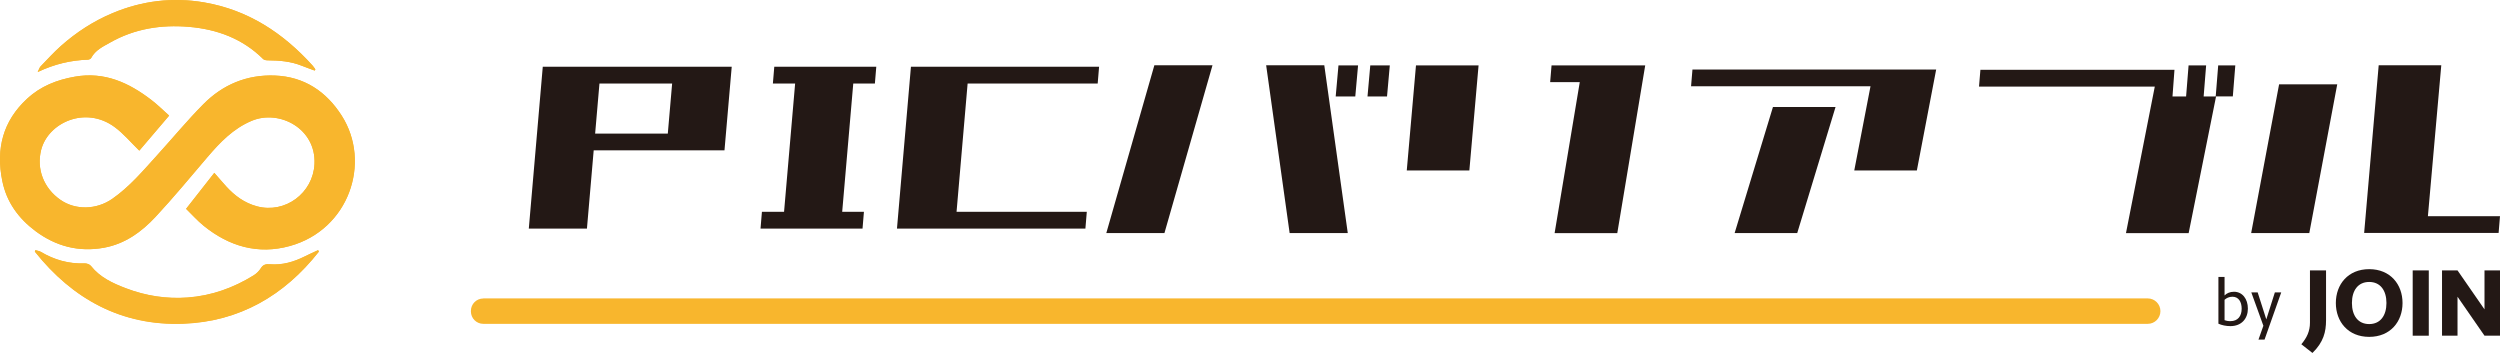
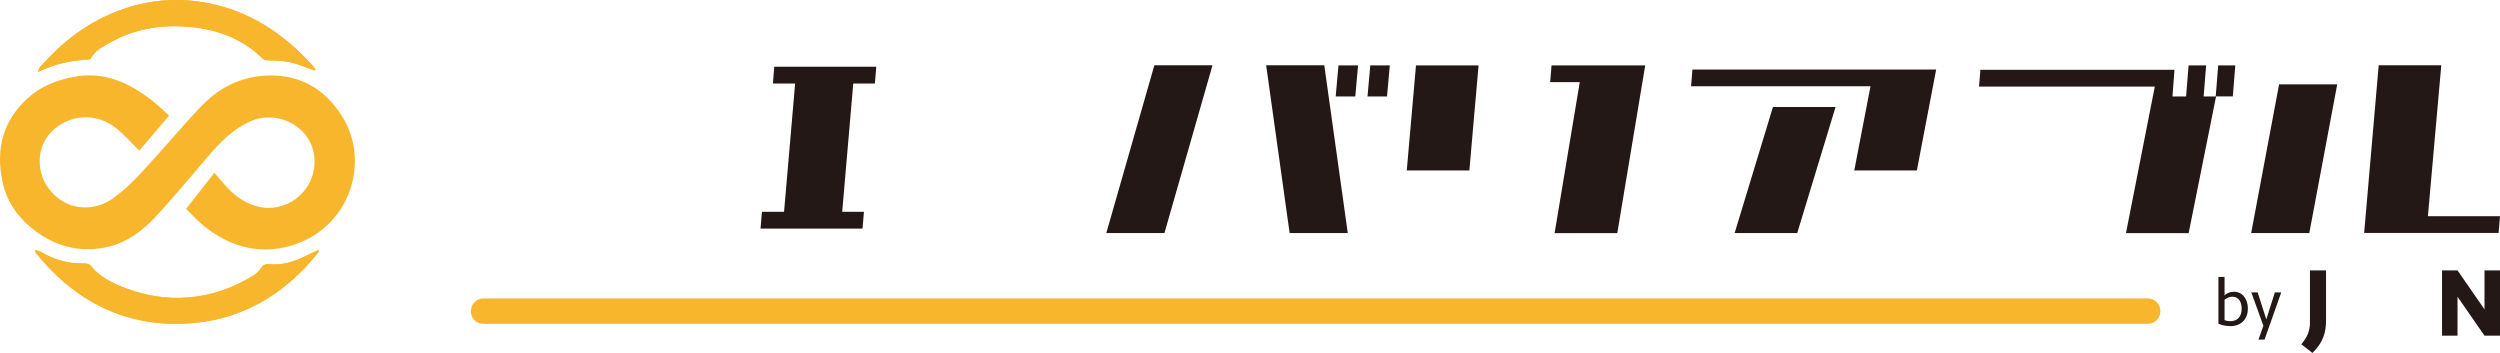
<svg xmlns="http://www.w3.org/2000/svg" id="_レイヤー_2" viewBox="0 0 341.9 48.27">
  <g id="_レイヤー_1-2">
-     <path d="M72.32,31.26l1.91-22.13h7.95l-1.91,22.13h-7.95ZM73.89,20.56l.19-2.29h24.66l-.19,2.29h-24.66ZM74.65,11.42l.19-2.29h24.66l-.19,2.29h-24.66ZM91.13,20.56l.99-11.43h7.95l-.99,11.43h-7.95Z" style="fill:#231815;" />
    <path d="M104.01,31.26l.19-2.29h13.95l-.19,2.29h-13.95ZM105.7,11.42l.19-2.29h13.95l-.19,2.29h-13.95ZM107.03,31.26l1.91-22.13h7.95l-1.91,22.13h-7.95Z" style="fill:#231815;" />
-     <path d="M122.67,31.26l1.91-22.13h7.95l-1.91,22.13h-7.95ZM123.32,31.26l.19-2.29h25.12l-.19,2.29h-25.12ZM124.85,11.42l.19-2.29h25.27l-.19,2.29h-25.27Z" style="fill:#231815;" />
    <path d="M151.3,31.87l6.57-22.94h7.95l-6.57,22.94h-7.95ZM176.37,31.87l-3.21-22.94h7.95l3.21,22.94h-7.95ZM185.35,13.19h-2.68l.38-4.25h2.68l-.38,4.25ZM189.69,13.19h-2.67l.38-4.25h2.67l-.38,4.25Z" style="fill:#231815;" />
    <path d="M192.39,23.31l1.26-14.37h8.56l-1.26,14.37h-8.56ZM212.61,31.87l3.44-20.64h-4.05l.19-2.29h12.81l-3.82,22.94h-8.56Z" style="fill:#231815;" />
    <path d="M253.59,23.31l2.22-11.51h-24.54l.19-2.29h33.33l-2.64,13.8h-8.56ZM237.23,31.87l5.24-17.24h8.56l-5.24,17.24h-8.56Z" style="fill:#231815;" />
    <path d="M290.75,31.87l3.94-20.03h-24.04l.19-2.29h26.54l-.27,3.64h1.86l.34-4.25h2.4l-.34,4.25h1.65l.34-4.25h2.34l-.34,4.24h-2.29s-3.75,18.7-3.75,18.7h-8.56Z" style="fill:#231815;" />
    <path d="M307.87,31.87l3.82-20.34h7.95l-3.82,20.34h-7.95ZM323.32,31.87l1.99-22.94h8.56l-1.83,20.64h9.86l-.19,2.29h-18.39Z" style="fill:#231815;" />
-     <path d="M23.13,15.81c-.76-.67-1.55-1.47-2.43-2.14-3.09-2.37-6.42-3.9-10.48-3.18-2.46.43-4.67,1.3-6.51,3.01C.38,16.57-.57,20.37.31,24.73c.59,2.91,2.22,5.14,4.55,6.88,2.78,2.07,5.91,2.9,9.35,2.27,2.88-.52,5.15-2.16,7.07-4.23,2.45-2.63,4.74-5.4,7.07-8.14,1.74-2.03,3.55-3.94,6.1-5,3.76-1.56,8.8,1.07,8.56,5.93-.2,3.97-4,6.81-7.85,5.78-1.72-.46-3.05-1.44-4.21-2.71-.57-.62-1.11-1.26-1.64-1.87-1.29,1.65-2.54,3.24-3.86,4.92.79.77,1.54,1.62,2.42,2.33,3.47,2.81,7.42,3.96,11.78,2.75,8.07-2.24,11.16-11.41,7.09-17.81-2.1-3.3-5.11-5.35-9.15-5.5-3.82-.15-7.12,1.23-9.78,3.92-2.21,2.23-4.22,4.67-6.34,7-1.92,2.11-3.76,4.31-6.14,5.96-2.13,1.47-4.98,1.56-7.05.13-2.32-1.61-3.31-4.24-2.65-6.85.94-3.69,6.02-6.07,10.04-3.12,1.24.91,2.25,2.13,3.38,3.23,1.27-1.49,2.62-3.08,4.08-4.79Z" style="fill:#f8b62d;" />
    <path d="M43.6,34.42l-.1-.2c-.61.28-1.23.55-1.83.86-1.5.75-3.07,1.21-4.77,1.07-.52-.04-.92.03-1.23.54-.24.39-.6.74-.99.98-2.77,1.72-5.78,2.79-9.04,3.03-2.89.21-5.71-.23-8.41-1.26-1.79-.68-3.55-1.48-4.8-3.06-.17-.21-.57-.36-.86-.35-2.17.08-4.15-.48-6-1.58-.22-.13-.49-.16-.74-.23-.02.07-.05.13-.07.2,5.18,6.51,11.9,10.17,20.29,9.86,7.65-.28,13.82-3.84,18.54-9.84Z" style="fill:#f8b62d;" />
    <path d="M43.04,9.65l.09-.16c-.13-.18-.24-.37-.39-.53C38.72,4.51,33.93,1.36,27.93.33c-4.31-.74-8.49-.23-12.53,1.46-2.62,1.1-4.97,2.63-7.09,4.51-.98.87-1.86,1.85-2.77,2.79-.14.15-.2.38-.39.76,2.32-1.1,4.54-1.61,6.87-1.69.15,0,.38-.11.44-.23.57-1.08,1.64-1.57,2.61-2.12,3.34-1.89,6.97-2.46,10.75-2.14,3.87.33,7.35,1.61,10.17,4.41.14.14.43.17.65.17,1.57.01,3.12.14,4.6.73.59.23,1.19.44,1.79.67Z" style="fill:#f8b62d;" />
    <path d="M23.13,15.81c-1.46,1.71-2.81,3.3-4.08,4.79-1.13-1.09-2.14-2.32-3.38-3.23-4.01-2.95-9.1-.57-10.04,3.12-.66,2.61.33,5.25,2.65,6.85,2.07,1.43,4.92,1.34,7.05-.13,2.38-1.65,4.22-3.84,6.14-5.96,2.12-2.33,4.13-4.77,6.34-7,2.66-2.68,5.96-4.06,9.78-3.92,4.03.16,7.05,2.2,9.15,5.5,4.08,6.4.99,15.57-7.09,17.81-4.36,1.21-8.31.05-11.78-2.75-.88-.71-1.63-1.57-2.42-2.33,1.32-1.68,2.56-3.27,3.86-4.92.54.61,1.08,1.25,1.64,1.87,1.17,1.27,2.5,2.26,4.21,2.71,3.85,1.02,7.65-1.81,7.85-5.78.25-4.86-4.8-7.49-8.56-5.93-2.55,1.06-4.36,2.96-6.1,5-2.33,2.73-4.63,5.51-7.07,8.14-1.92,2.06-4.19,3.71-7.07,4.23-3.44.62-6.57-.2-9.35-2.27-2.33-1.74-3.97-3.97-4.55-6.88-.88-4.35.07-8.16,3.4-11.23,1.84-1.7,4.05-2.57,6.51-3.01,4.06-.72,7.39.81,10.48,3.18.88.67,1.67,1.47,2.43,2.14Z" style="fill:#f8b62d;" />
    <path d="M43.6,34.42c-4.72,6-10.89,9.56-18.54,9.84-8.4.31-15.11-3.34-20.29-9.86.02-.07.05-.13.07-.2.25.08.52.11.74.23,1.85,1.1,3.83,1.67,6,1.58.29-.01.69.13.86.35,1.25,1.58,3.01,2.38,4.8,3.06,2.7,1.03,5.52,1.47,8.41,1.26,3.26-.24,6.27-1.31,9.04-3.03.39-.24.75-.6.99-.98.31-.51.71-.58,1.23-.54,1.7.14,3.26-.32,4.77-1.07.6-.3,1.22-.57,1.83-.86l.1.2Z" style="fill:#f8b62d;" />
    <path d="M43.04,9.65c-.6-.22-1.2-.43-1.79-.67-1.48-.59-3.03-.72-4.6-.73-.22,0-.51-.04-.65-.17-2.82-2.8-6.3-4.08-10.17-4.41-3.78-.32-7.41.25-10.75,2.14-.98.55-2.04,1.04-2.61,2.12-.06.12-.29.22-.44.23-2.33.08-4.55.59-6.87,1.69.19-.37.24-.61.39-.76.91-.94,1.8-1.92,2.77-2.79,2.11-1.88,4.46-3.41,7.09-4.51C19.44.1,23.62-.41,27.93.33c6,1.03,10.79,4.18,14.81,8.63.15.16.26.35.39.53l-.09.16Z" style="fill:#f8b62d;" />
    <path d="M66.1,40.81h227.62c.96,0,1.74.78,1.74,1.74h0c0,.96-.78,1.74-1.74,1.74H66.1c-.94,0-1.7-.76-1.7-1.7v-.07c0-.94.76-1.7,1.7-1.7Z" style="fill:#f8b62d;" />
    <path d="M303.38,37.87h.85v2.54c.27-.29.71-.51,1.29-.51,1.15,0,1.9.98,1.9,2.31s-.84,2.39-2.39,2.39c-.6,0-1.17-.12-1.64-.33v-6.4ZM304.23,41v2.79c.23.08.45.13.8.13,1.02,0,1.54-.69,1.54-1.7,0-.91-.4-1.64-1.26-1.64-.47,0-.83.19-1.08.42Z" style="fill:#231815;" />
    <path d="M308.87,46.44l.67-1.89-1.65-4.56h.87l1.18,3.69,1.17-3.69h.87l-2.28,6.45h-.83Z" style="fill:#231815;" />
    <path d="M316.25,48.27l-1.52-1.19c.75-.89,1.18-1.78,1.18-2.94v-7.16h2.2v6.8c0,1.62-.35,3.02-1.86,4.49Z" style="fill:#231815;" />
-     <path d="M324.01,46.07c-2.9,0-4.56-2.09-4.56-4.63s1.66-4.63,4.56-4.63,4.56,2.09,4.56,4.63-1.66,4.63-4.56,4.63ZM326.37,41.44c0-1.69-.81-2.88-2.36-2.88s-2.36,1.19-2.36,2.88.81,2.88,2.36,2.88,2.36-1.19,2.36-2.88Z" style="fill:#231815;" />
-     <path d="M332.16,45.91h-2.2v-8.93h2.2v8.93Z" style="fill:#231815;" />
    <path d="M339.78,45.91l-3.69-5.33v5.33h-2.12v-8.93h2.12l3.69,5.33v-5.33h2.12v8.93h-2.12Z" style="fill:#231815;" />
  </g>
</svg>